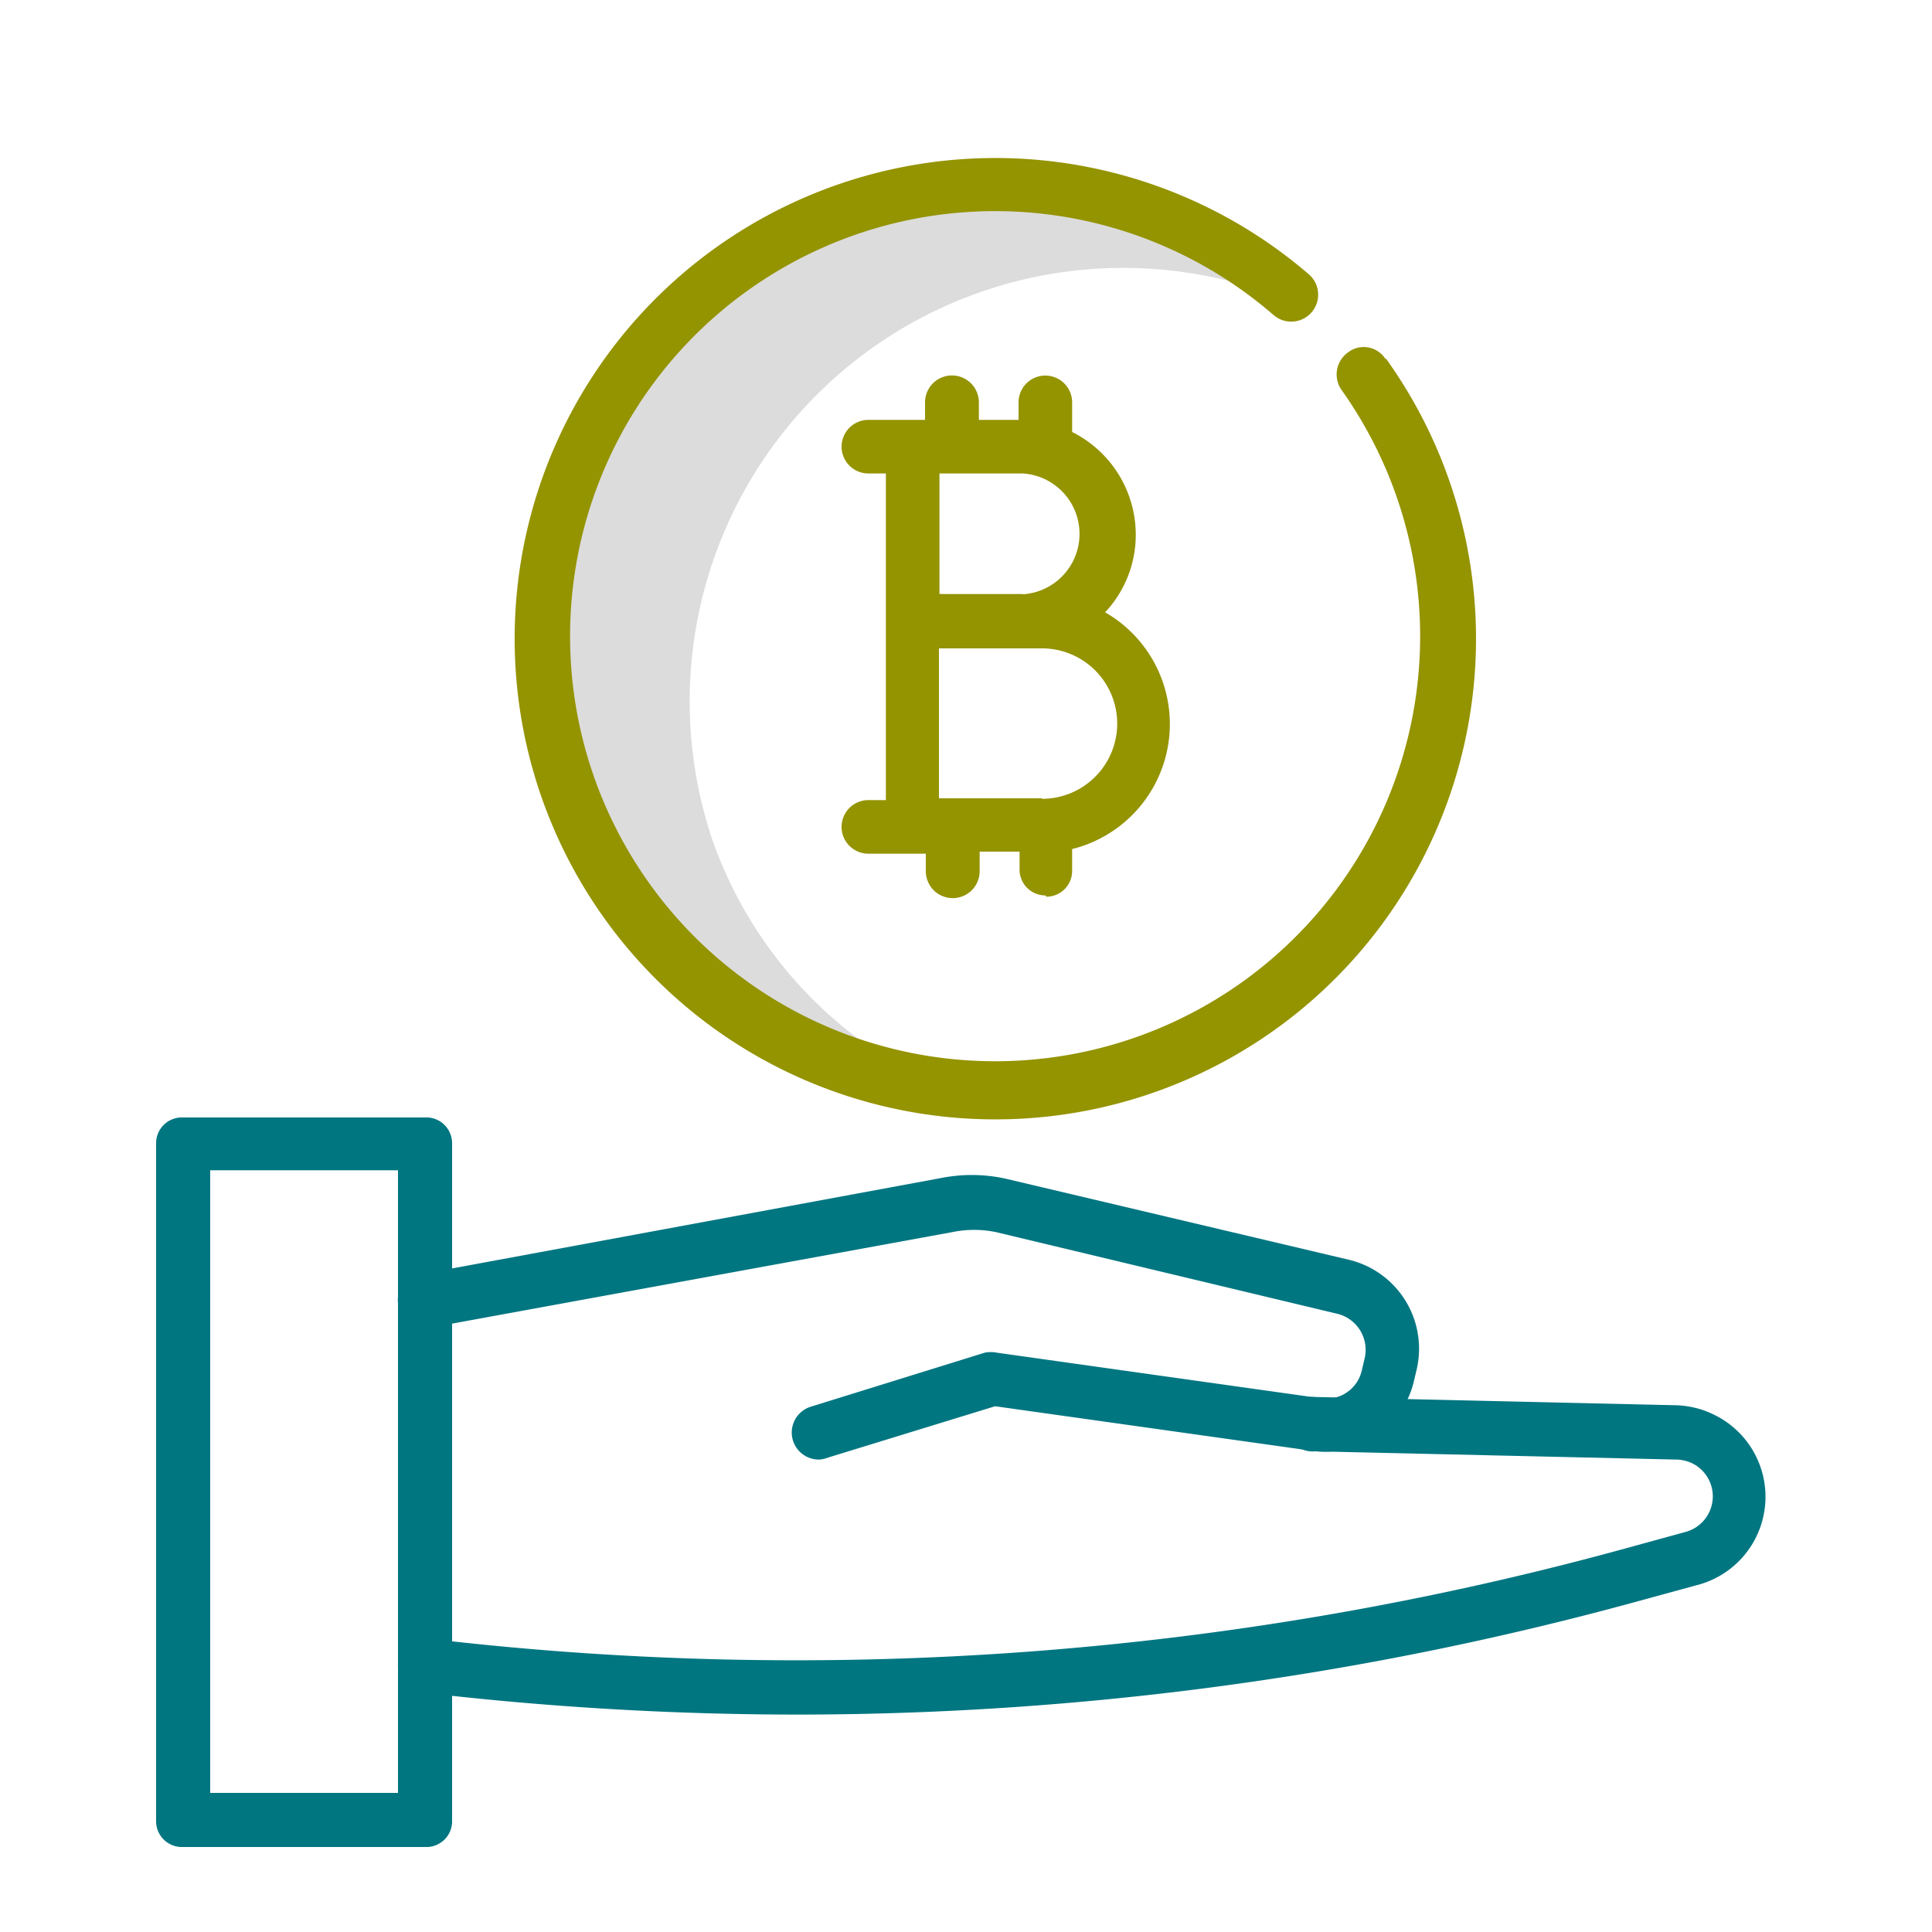
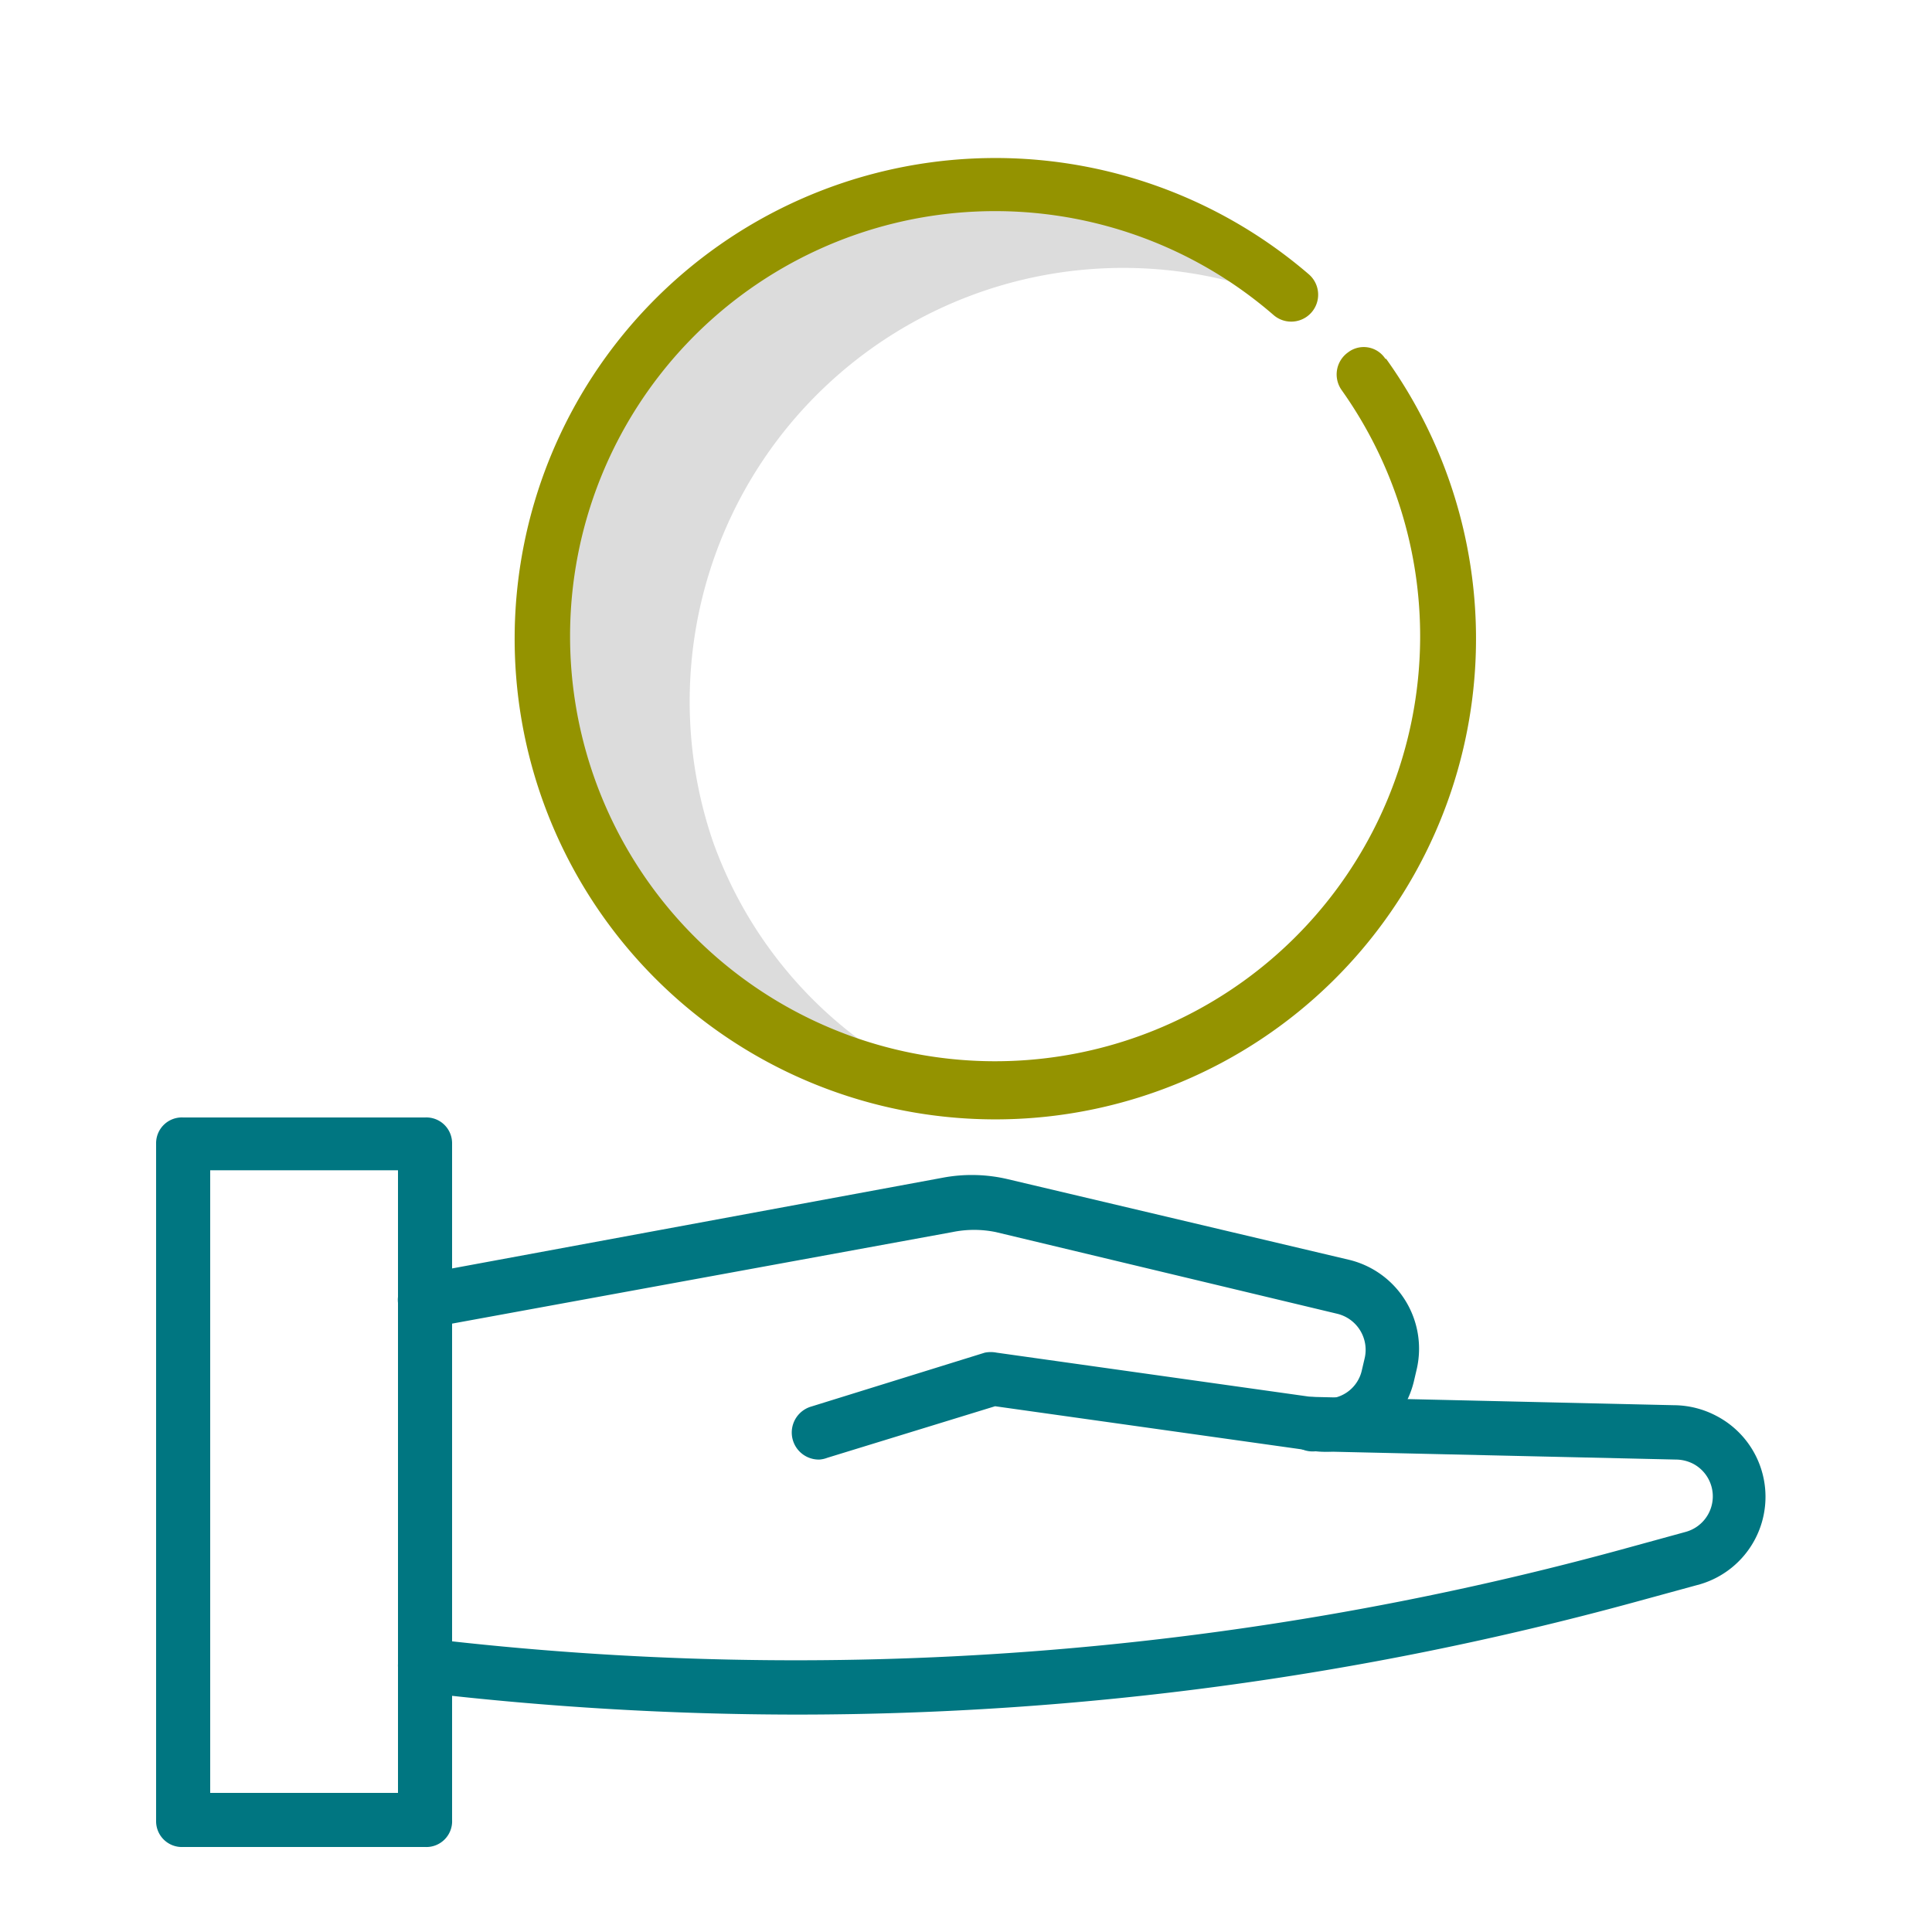
<svg xmlns="http://www.w3.org/2000/svg" id="Layer_1" data-name="Layer 1" width="1.04in" height="1.04in" viewBox="0 0 75 74.88">
  <defs>
    <style>.cls-1{fill:#dcdcdc;}.cls-2{fill:#949300;}.cls-3{fill:#007681;}</style>
  </defs>
  <title>web-icons</title>
  <path class="cls-1" d="M27.67,32.59A16.83,16.83,0,0,1,48.27,11,16.83,16.83,0,0,0,22.8,30.29a16.59,16.59,0,0,0,11.11,10.4A16.48,16.48,0,0,1,27.67,32.59Z" />
-   <path class="cls-2" d="M39.71,23H36.47V18.32h3.24a2.35,2.35,0,0,1,0,4.69Zm.74,7.93h-4V25.11h4a2.92,2.92,0,0,1,0,5.84Zm.17,3.82a1,1,0,0,0,1-1v-.85a5,5,0,0,0,1.28-9.19,4.39,4.39,0,0,0,1.19-3,4.46,4.46,0,0,0-2.47-4V15.56a1,1,0,1,0-2.08,0v.68H38v-.68a1,1,0,0,0-2.09,0v.68H33.71a1,1,0,1,0,0,2.08h.68V31h-.68a1,1,0,1,0,0,2.08h2.23v.68a1,1,0,0,0,2.09,0V33h1.55v.7a1,1,0,0,0,1,1Z" />
-   <path class="cls-2" d="M53.78,13.87a1,1,0,0,0-1.45-.25,1.05,1.05,0,0,0-.25,1.46,16.5,16.5,0,1,1-29.95,9.56A16.5,16.5,0,0,1,49.44,12.17a1,1,0,0,0,1.37-1.58,18.66,18.66,0,1,0,3,3.28Z" />
+   <path class="cls-2" d="M53.78,13.87a1,1,0,0,0-1.45-.25,1.05,1.05,0,0,0-.25,1.46,16.5,16.5,0,1,1-29.95,9.56A16.5,16.5,0,0,1,49.44,12.17a1,1,0,0,0,1.37-1.58,18.66,18.66,0,1,0,3,3.28" />
  <path class="cls-3" d="M16.5,71.64H7.11a1,1,0,0,1-1.05-1V44.32a1,1,0,0,1,1.05-1H16.5a1,1,0,0,1,1.05,1V70.59A1,1,0,0,1,16.5,71.64Zm-8.34-2.1h7.29V45.37H8.16Z" />
  <path class="cls-3" d="M31.81,56.6a1.05,1.05,0,0,1-.31-2.06l6.73-2.09a1.18,1.18,0,0,1,.46,0l12.58,1.77a1.41,1.41,0,0,0,1.6-1.1l.11-.47a1.44,1.44,0,0,0-1.07-1.71L38.66,47.77a4.19,4.19,0,0,0-1.69,0L16.69,51.48a1.05,1.05,0,0,1-1.22-.85,1,1,0,0,1,.84-1.22l20.28-3.75a6.09,6.09,0,0,1,2.55.06l13.25,3.13A3.55,3.55,0,0,1,55,53.08l-.11.47A3.56,3.56,0,0,1,51,56.27L38.63,54.53l-6.51,2A1.06,1.06,0,0,1,31.81,56.6Z" />
  <path class="cls-3" d="M30.94,66.5a125,125,0,0,1-14.56-.86,1.05,1.05,0,0,1,.24-2.09,121.53,121.53,0,0,0,46.26-3.44l2.55-.7a1.43,1.43,0,0,0,.31-2.64,1.49,1.49,0,0,0-.68-.17l-14-.32a1.06,1.06,0,1,1,0-2.11l13.93.32h0a3.58,3.58,0,0,1,1.65.42A3.54,3.54,0,0,1,66,61.44l-2.56.7A123.52,123.52,0,0,1,30.94,66.5Z" />
</svg>